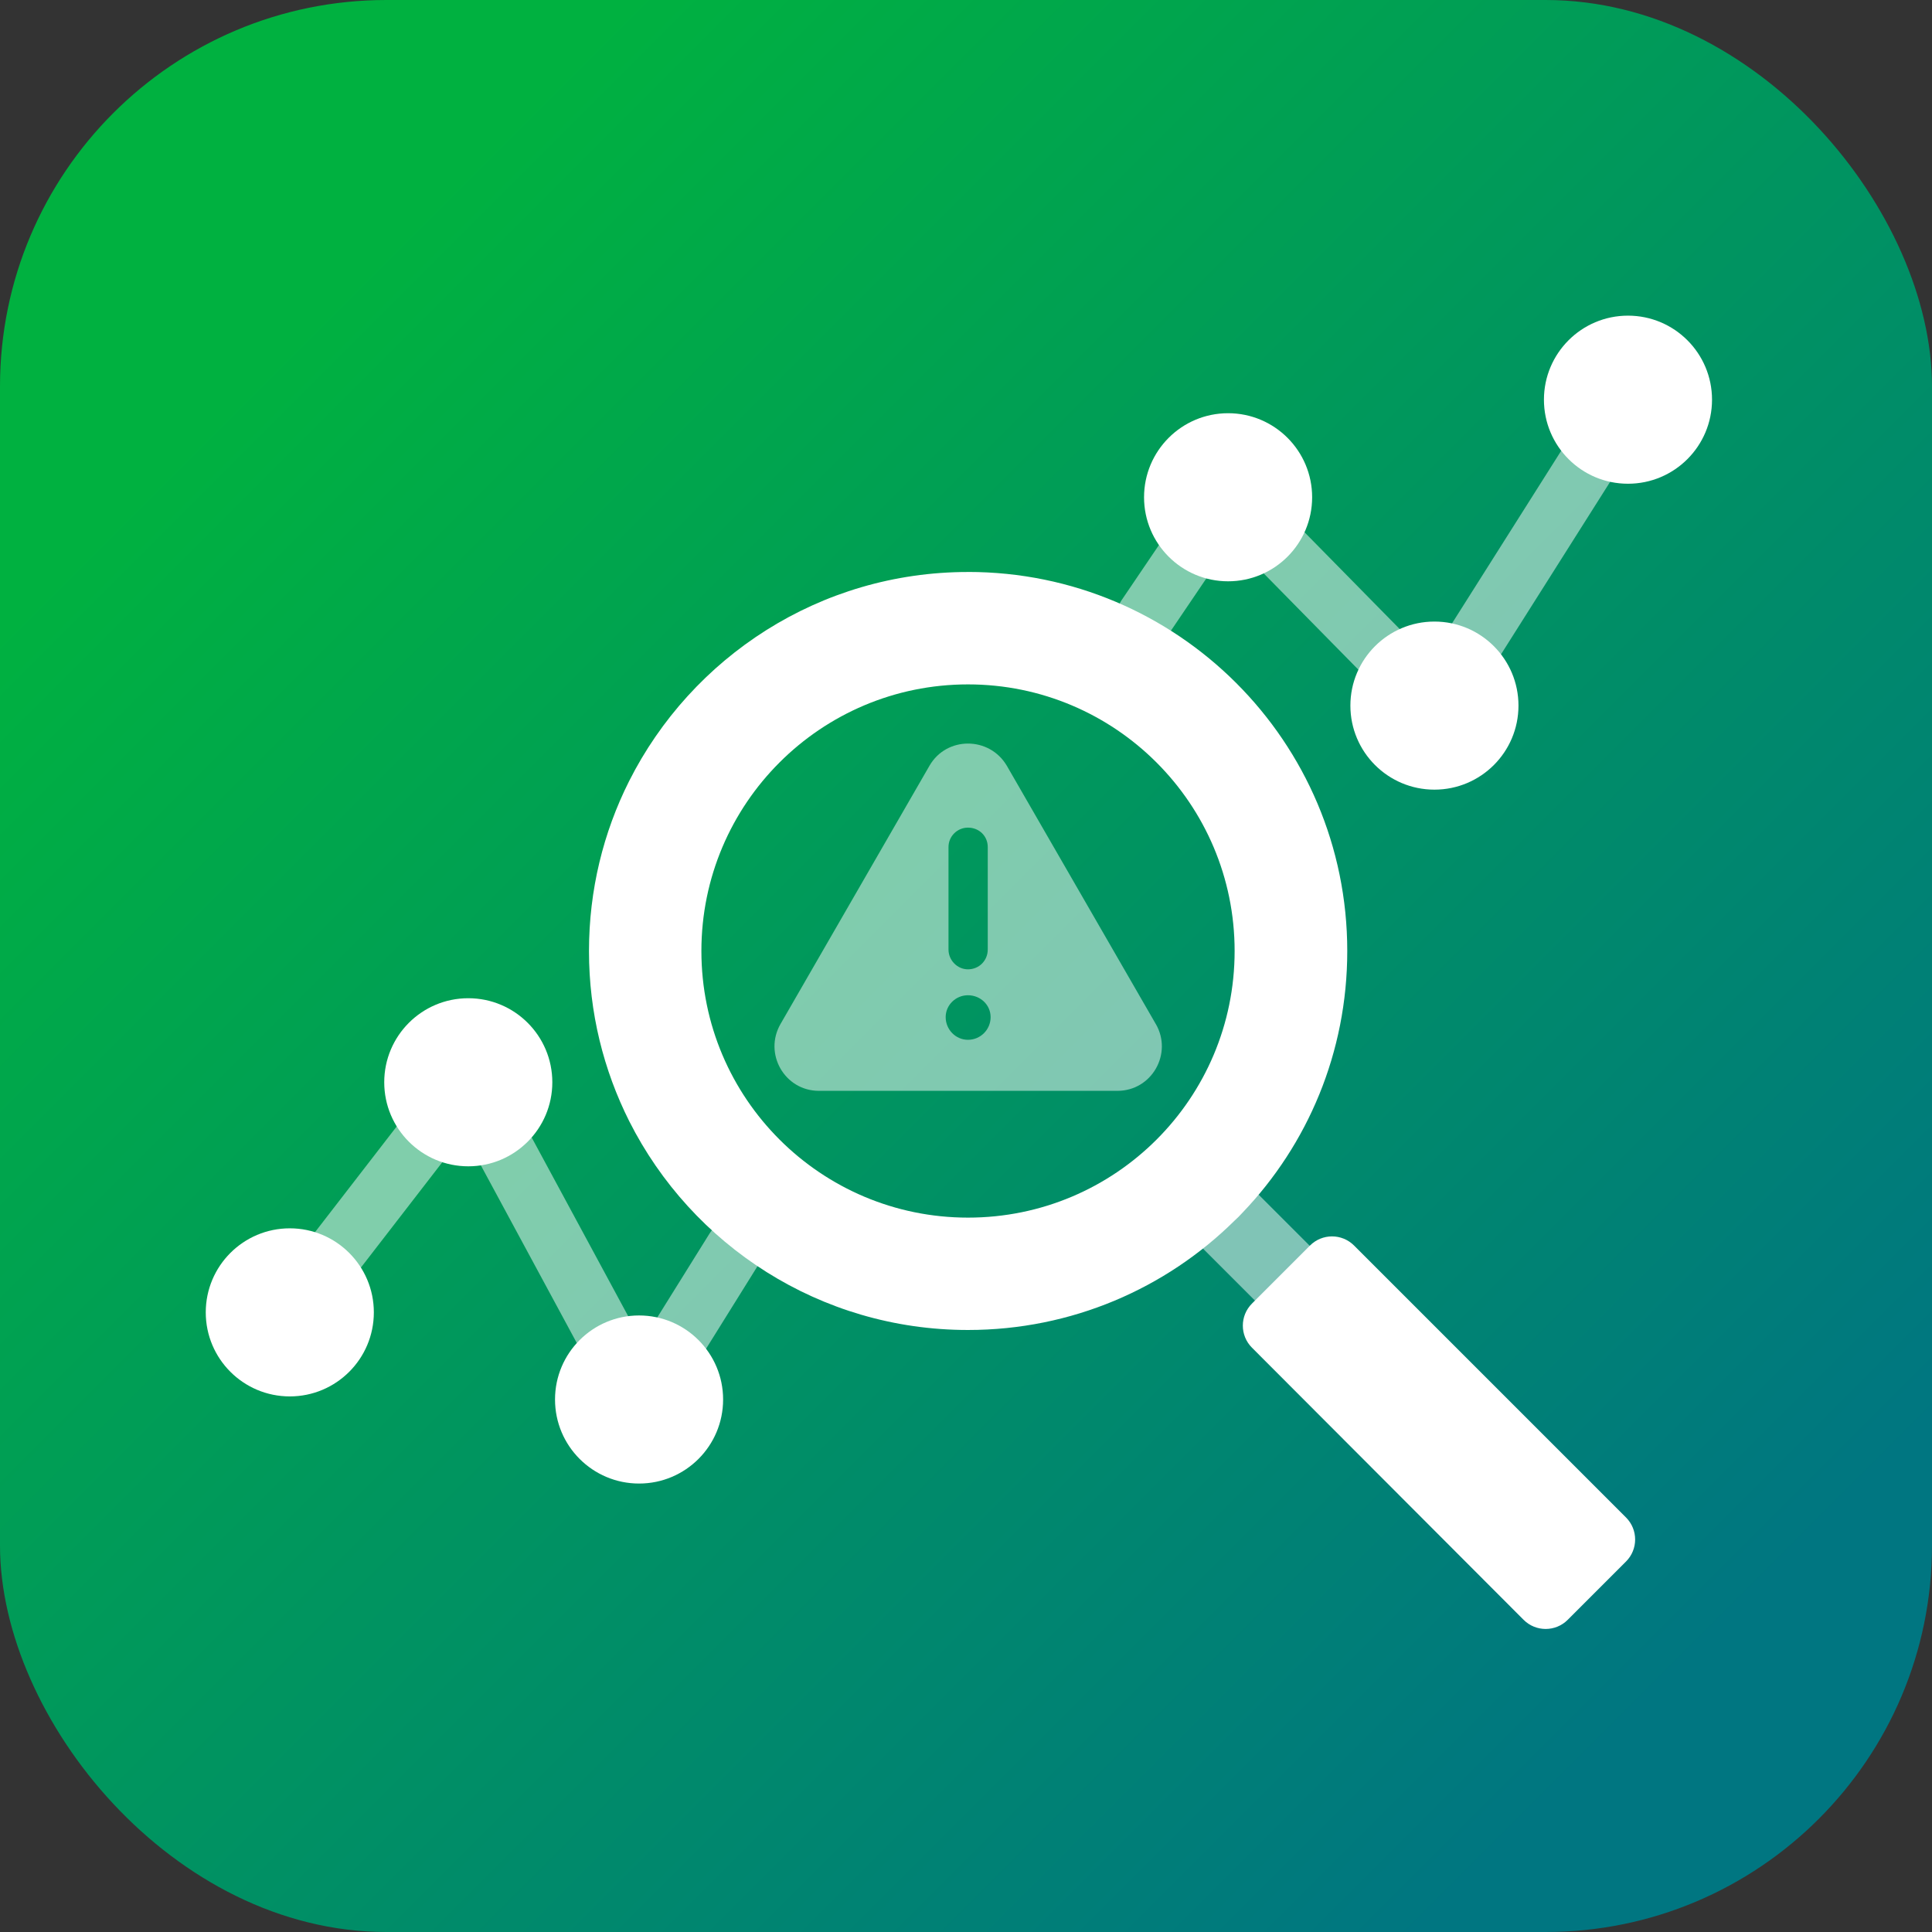
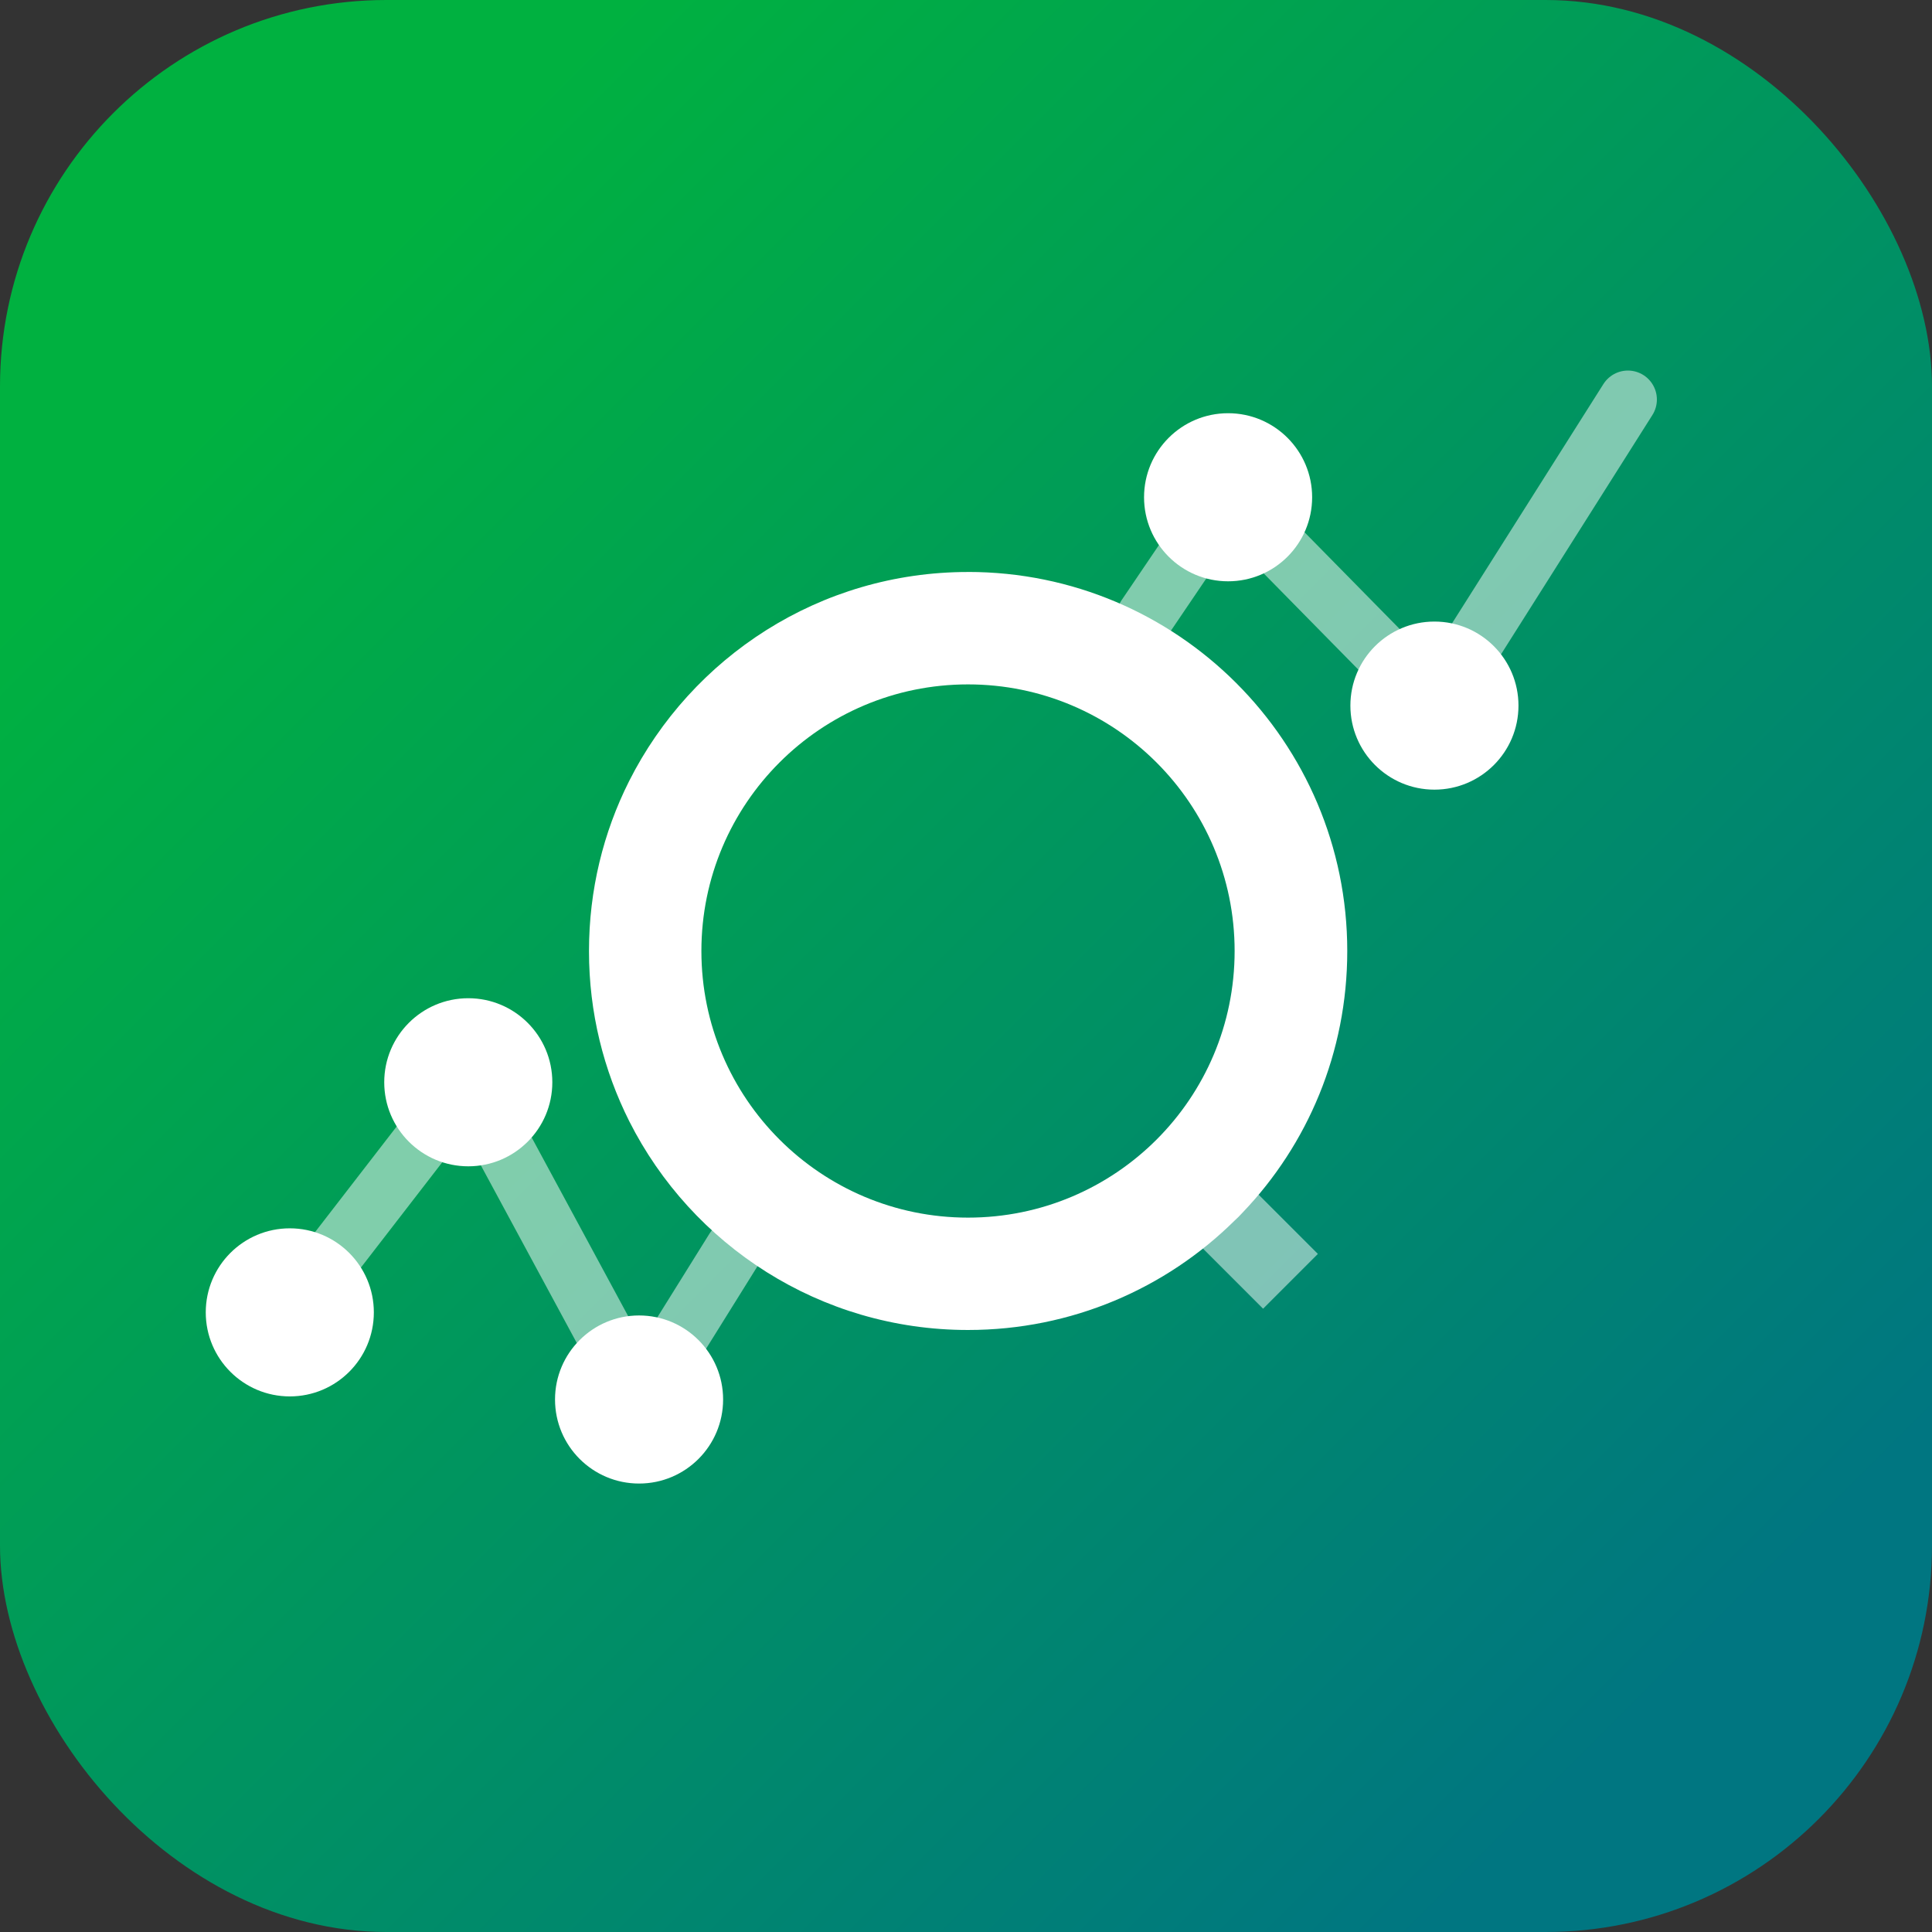
<svg xmlns="http://www.w3.org/2000/svg" id="Artwork" viewBox="0 0 50 50">
  <rect x="0" y="0" width="50" height="50" fill="#333333" stroke="none" />
  <defs>
    <style>
      .cls-1 {
        fill: url(#linear-gradient);
      }

      .cls-2, .cls-3 {
        fill: #fff;
      }

      .cls-2, .cls-4 {
        opacity: .5;
      }

      .cls-4 {
        fill: none;
        stroke: #fff;
        stroke-linecap: round;
        stroke-linejoin: round;
        stroke-width: 1.5px;
      }
    </style>
    <linearGradient id="linear-gradient" x1="8.1" y1="8.1" x2="43.455" y2="43.455" gradientUnits="userSpaceOnUse">
      <stop offset="0" stop-color="#00b140" />
      <stop offset="1" stop-color="#007681" />
    </linearGradient>
  </defs>
  <rect class="cls-1" y="0" width="50" height="50" rx="10" ry="10" />
  <circle class="cls-3" cx="12.119" cy="28.009" r="2.175" />
  <circle class="cls-3" cx="16.539" cy="36.219" r="2.175" />
  <circle class="cls-3" cx="7.5" cy="33.964" r="2.175" />
  <circle class="cls-3" cx="31.783" cy="12.869" r="2.175" />
  <circle class="cls-3" cx="37.123" cy="18.261" r="2.175" />
-   <circle class="cls-3" cx="42.132" cy="10.344" r="2.175" />
  <polyline class="cls-4" points="7.5 33.96 12.12 27.98 16.57 36.22 19 32.32" />
  <polyline class="cls-4" points="29.65 15.95 31.77 12.82 37.12 18.26 42.13 10.34" />
  <g>
    <rect class="cls-2" x="31.577" y="31.185" width="2.005" height="2.314" transform="translate(-13.327 32.51) rotate(-45)" />
-     <path class="cls-3" d="M42.082,40.411l-1.51,1.51c-.315.315-.826.315-1.141,0l-7.031-7.044c-.314-.315-.314-.825,0-1.14l1.503-1.503c.315-.315.825-.315,1.14,0l7.038,7.038c.315.315.315.825,0,1.14Z" />
    <path class="cls-3" d="M25.052,14.803c-3.837,0-7.155,2.205-8.772,5.415-.665,1.323-1.037,2.816-1.037,4.394v.008c0,1.586.379,3.079,1.044,4.401,1.617,3.202,4.935,5.399,8.764,5.399,2.684,0,5.121-1.075,6.892-2.823.077-.07.147-.139.217-.217,1.679-1.756,2.707-4.138,2.707-6.769,0-5.415-4.394-9.809-9.816-9.809ZM25.052,31.512c-3.806,0-6.9-3.086-6.9-6.9s3.094-6.9,6.9-6.9,6.9,3.086,6.9,6.9-3.086,6.9-6.9,6.9Z" />
  </g>
-   <path class="cls-2" d="M29.912,26.502l-3.856-6.685c-.451-.765-1.561-.765-2.001,0l-3.856,6.685c-.44.765.105,1.729.996,1.729h7.723c.891,0,1.436-.964.995-1.729ZM24.547,21.922c0-.283.231-.503.503-.503.293,0,.513.22.513.503v2.651c0,.283-.22.513-.513.513-.272,0-.503-.231-.503-.513v-2.651ZM25.05,26.91c-.314,0-.576-.262-.576-.587,0-.314.262-.566.576-.566.325,0,.587.251.587.566,0,.325-.262.587-.587.587Z" />
</svg>